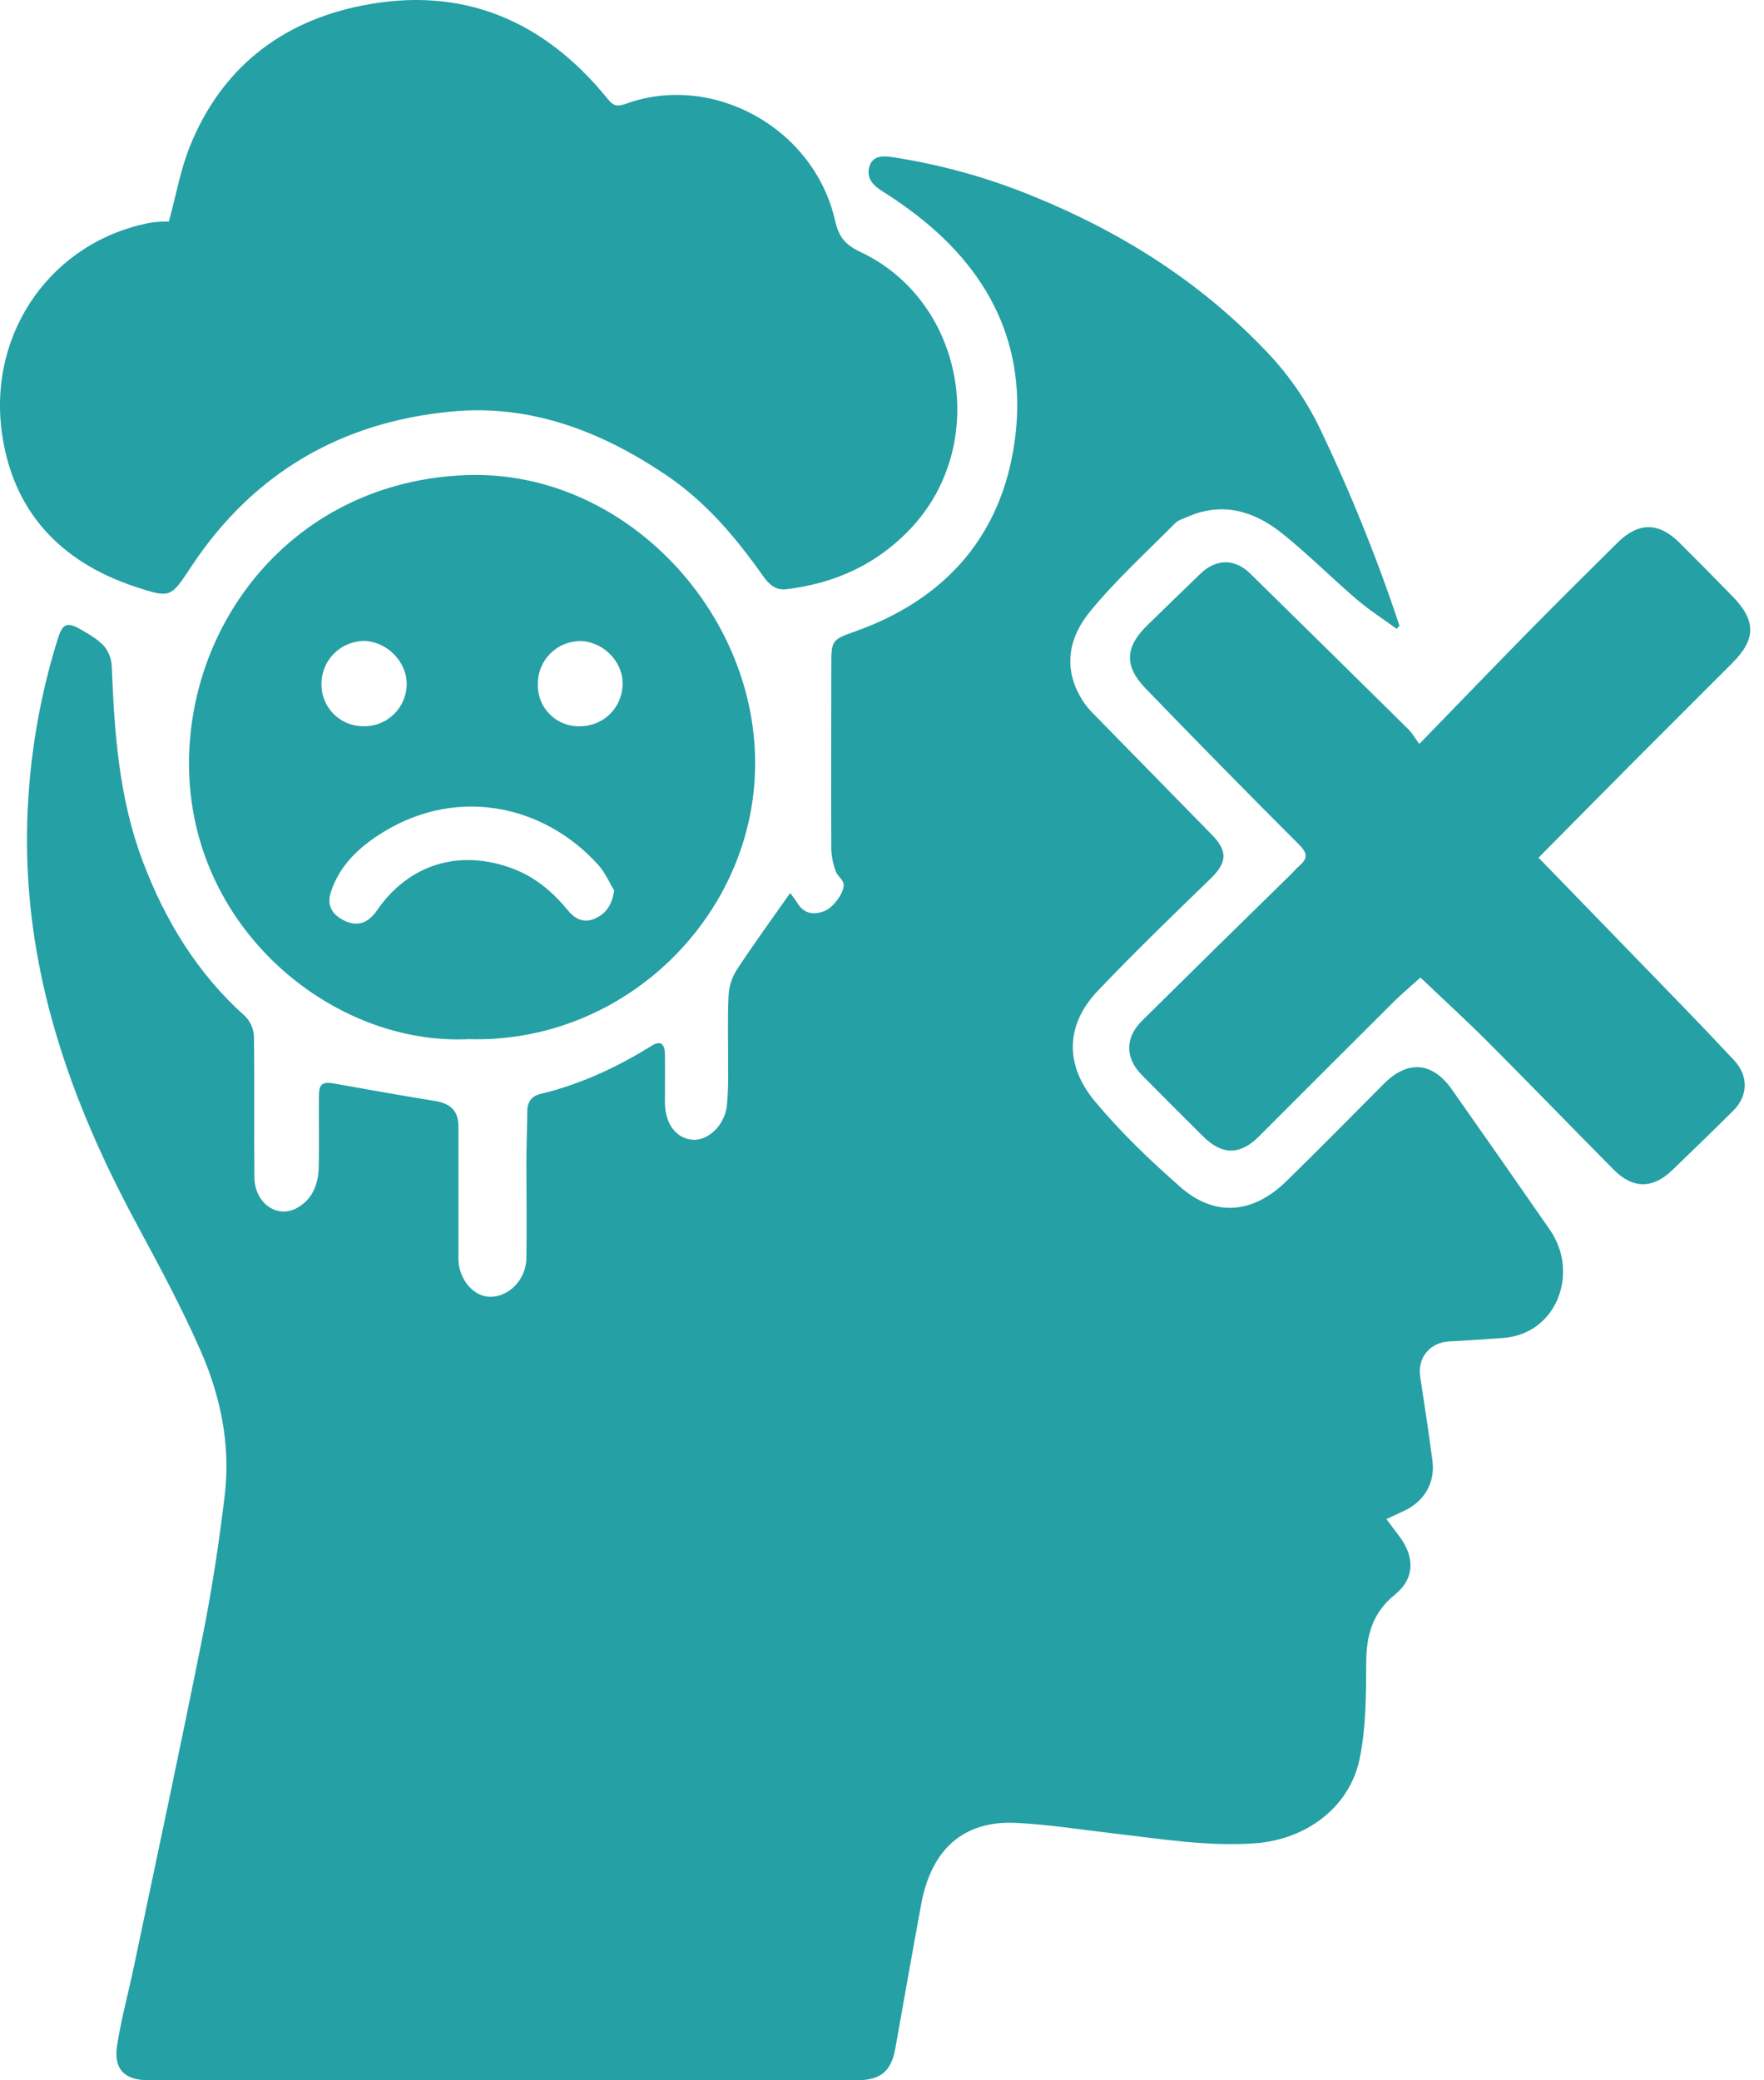
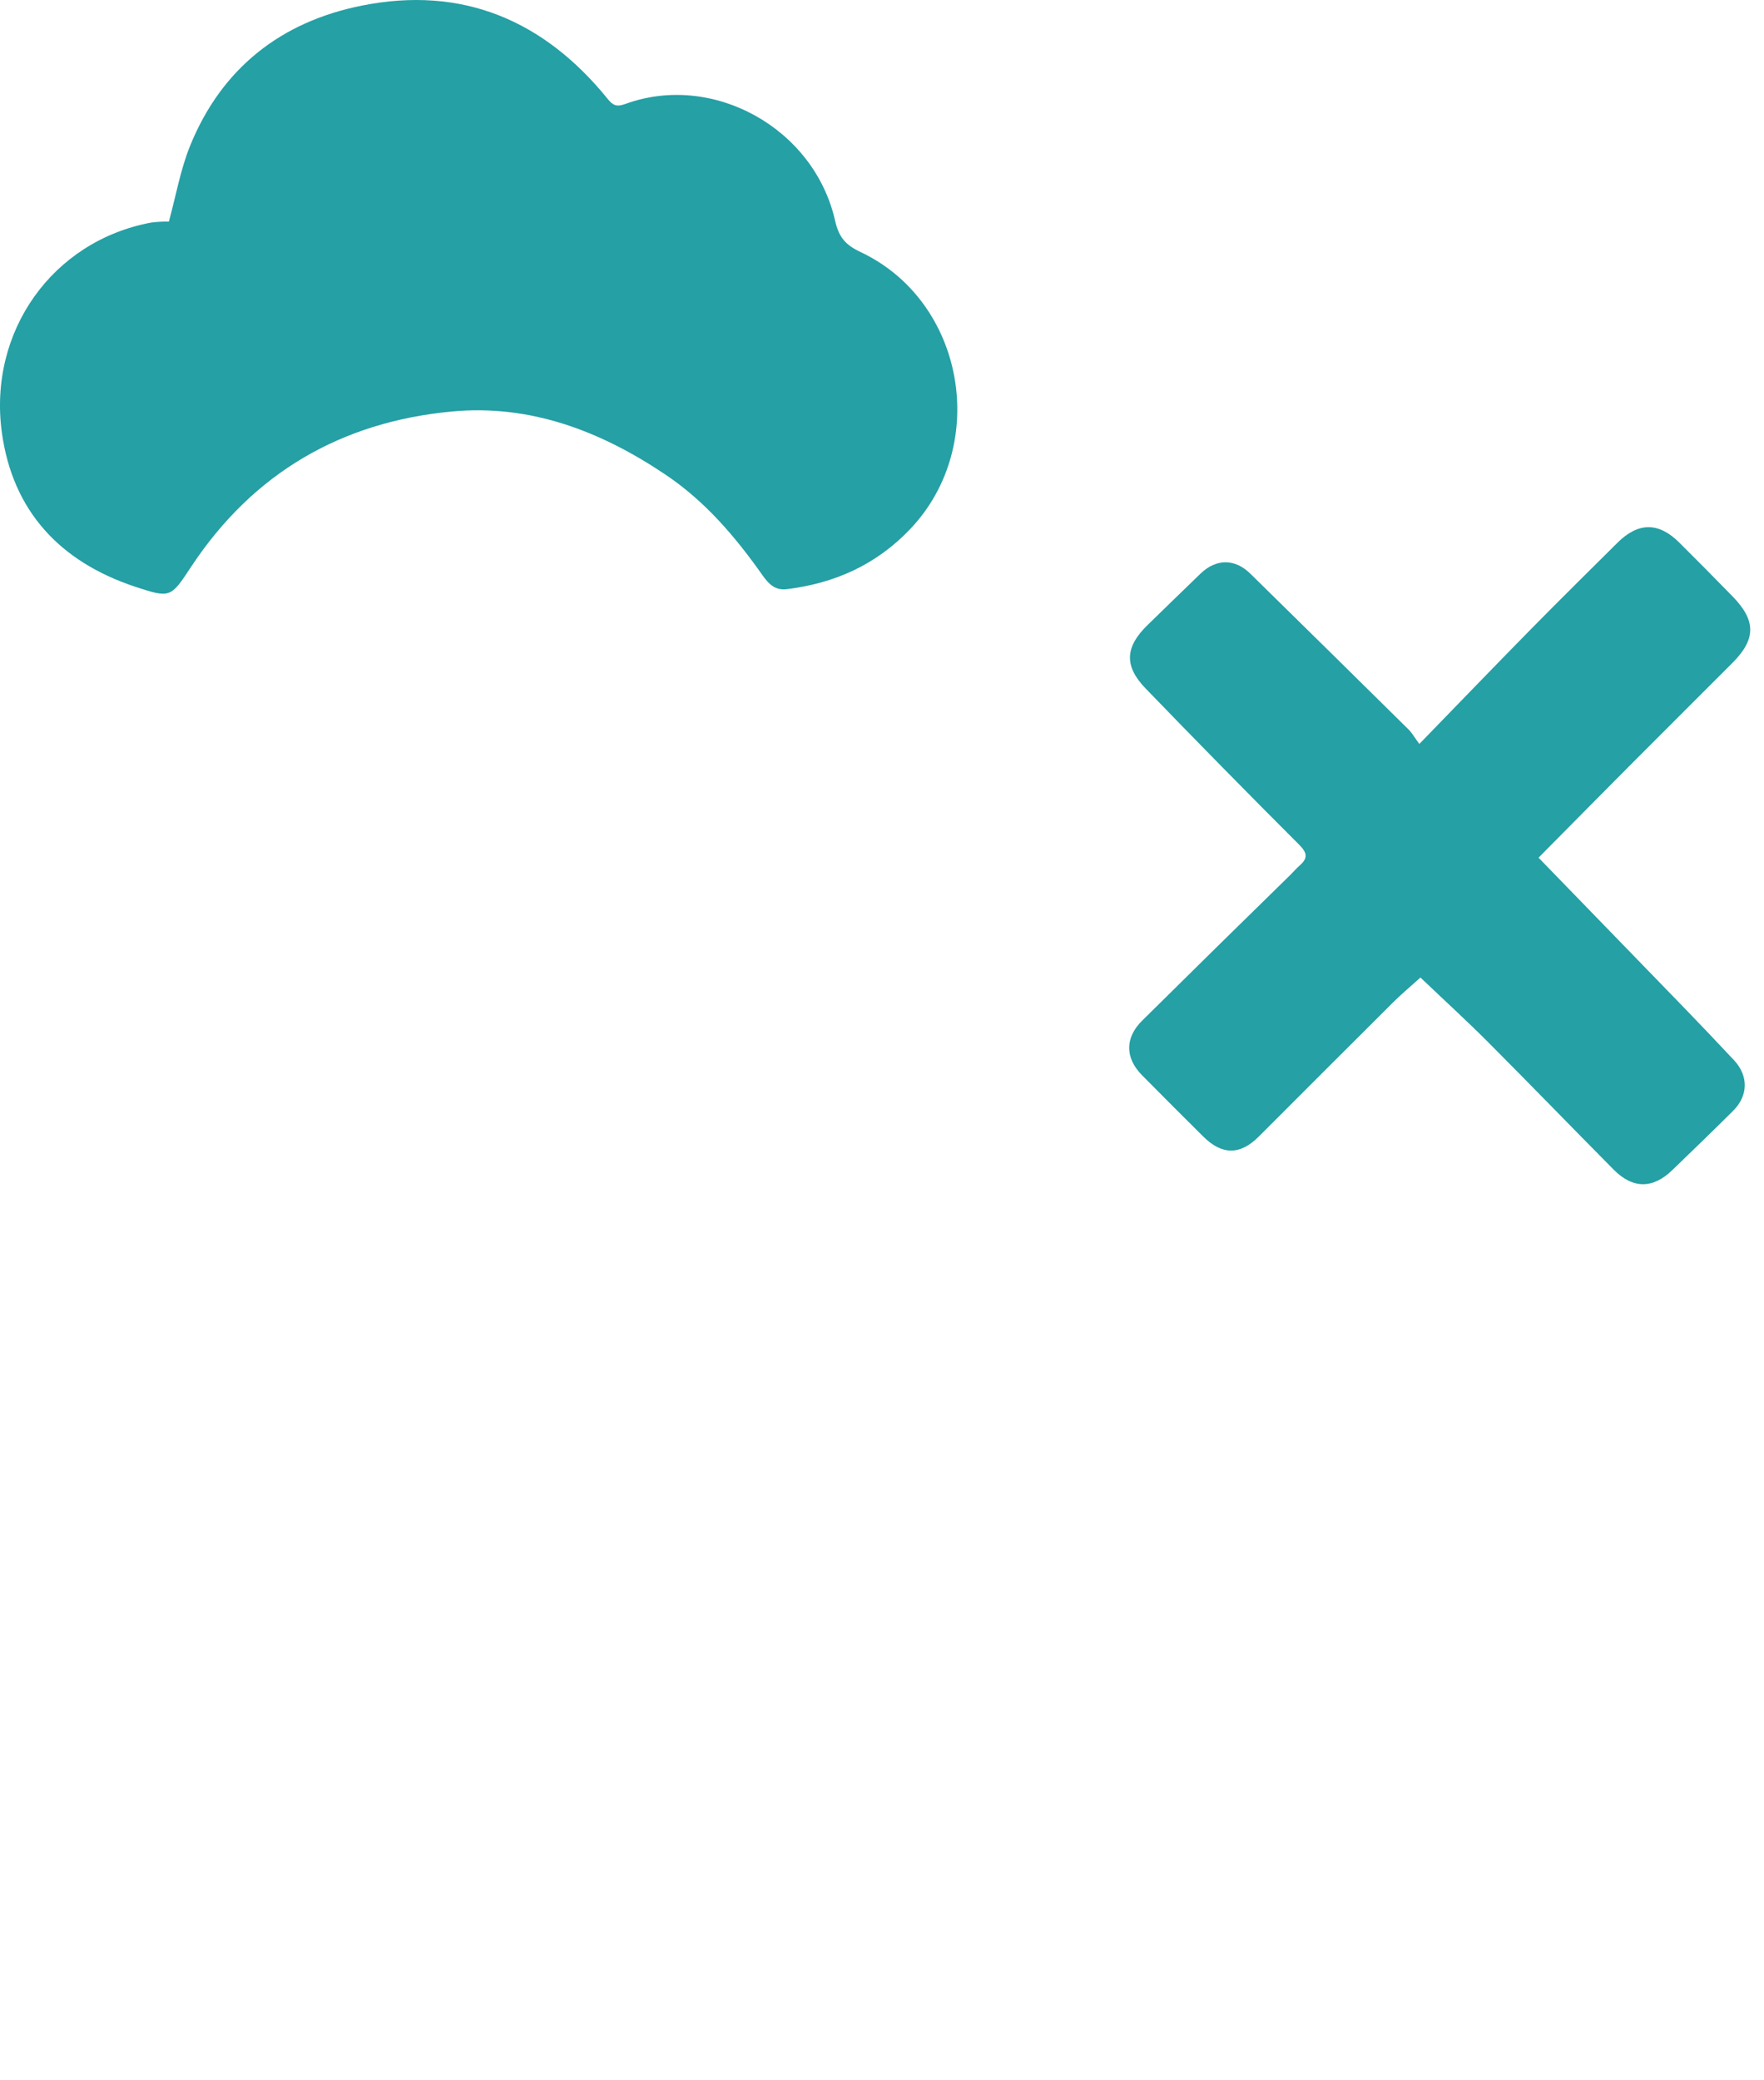
<svg xmlns="http://www.w3.org/2000/svg" width="95" height="112" viewBox="0 0 95 112" fill="none">
-   <path d="M42.556 48.079C42.655 48.218 42.823 48.431 42.973 48.66C43.324 49.216 43.842 49.258 44.376 49.062C44.91 48.865 45.546 47.948 45.421 47.539C45.347 47.306 45.079 47.133 45.004 46.899C44.864 46.519 44.785 46.118 44.769 45.714C44.753 42.42 44.769 39.126 44.769 35.833C44.769 34.442 44.802 34.442 46.113 33.975C50.697 32.327 53.693 29.143 54.55 24.354C55.482 19.144 53.59 14.865 49.409 11.617C48.807 11.148 48.181 10.71 47.534 10.306C47.012 9.981 46.636 9.583 46.825 8.958C47.014 8.333 47.621 8.393 48.115 8.468C50.688 8.867 53.205 9.567 55.614 10.555C60.346 12.477 64.573 15.131 68.121 18.838C69.315 20.064 70.306 21.474 71.055 23.013C72.718 26.477 74.159 30.043 75.369 33.69L75.215 33.855C74.494 33.328 73.737 32.846 73.061 32.267C71.705 31.108 70.446 29.833 69.054 28.722C67.553 27.523 65.854 26.993 63.954 27.825C63.723 27.926 63.453 28.003 63.283 28.173C61.737 29.735 60.097 31.223 58.709 32.918C57.322 34.613 57.347 36.359 58.431 37.903C58.538 38.053 58.657 38.196 58.786 38.328C60.942 40.534 63.1 42.737 65.26 44.938C66.138 45.832 66.085 46.444 65.189 47.312C63.14 49.298 61.086 51.28 59.121 53.346C57.358 55.201 57.352 57.355 58.963 59.292C60.354 60.962 61.939 62.478 63.572 63.911C65.414 65.528 67.468 65.361 69.267 63.606C71.043 61.874 72.781 60.101 74.534 58.345C75.812 57.065 77.142 57.166 78.191 58.657C79.961 61.17 81.721 63.69 83.471 66.218C85.062 68.501 83.865 71.854 80.902 72.039C79.955 72.098 79.008 72.179 78.059 72.22C77.004 72.272 76.329 73.094 76.487 74.136C76.716 75.642 76.949 77.148 77.145 78.658C77.298 79.832 76.698 80.843 75.614 81.344C75.328 81.483 75.041 81.611 74.665 81.786C74.93 82.139 75.142 82.429 75.361 82.714C76.196 83.828 76.196 84.988 75.123 85.854C73.909 86.836 73.585 88.043 73.577 89.518C73.569 91.245 73.57 93.009 73.225 94.687C72.668 97.355 70.294 99.057 67.553 99.245C64.987 99.419 62.48 98.998 59.958 98.709C58.214 98.509 56.479 98.229 54.722 98.143C52.308 98.023 50.237 99.136 49.61 102.526C49.133 105.107 48.68 107.694 48.218 110.28C47.996 111.525 47.425 112 46.131 112C38.802 112 31.473 112 24.144 112C18.763 112 13.382 112 8.002 112C6.702 112 6.103 111.406 6.309 110.103C6.536 108.673 6.92 107.269 7.218 105.848C8.461 99.924 9.733 94.007 10.917 88.07C11.418 85.566 11.802 83.026 12.105 80.488C12.425 77.792 11.88 75.17 10.801 72.717C9.794 70.421 8.601 68.2 7.407 65.99C4.974 61.486 3.016 56.806 2.069 51.753C1.49 48.702 1.318 45.587 1.559 42.491C1.769 39.733 2.293 37.008 3.121 34.369C3.37 33.58 3.606 33.47 4.319 33.874C4.78 34.134 5.262 34.413 5.611 34.794C5.863 35.107 6.007 35.495 6.02 35.897C6.159 39.46 6.41 42.994 7.69 46.379C8.899 49.579 10.639 52.426 13.216 54.728C13.496 55.016 13.66 55.397 13.675 55.798C13.714 58.327 13.675 60.855 13.701 63.382C13.711 64.753 14.886 65.617 15.964 65.052C16.824 64.597 17.142 63.769 17.165 62.848C17.198 61.573 17.165 60.297 17.176 59.021C17.176 58.346 17.357 58.222 18.024 58.342C19.833 58.665 21.642 58.988 23.465 59.283C24.286 59.422 24.689 59.831 24.689 60.652C24.689 62.948 24.689 65.244 24.689 67.54C24.677 67.773 24.692 68.007 24.734 68.236C24.971 69.242 25.74 69.895 26.562 69.813C27.524 69.717 28.333 68.817 28.349 67.737C28.374 66.044 28.349 64.351 28.349 62.657C28.349 61.708 28.39 60.758 28.399 59.809C28.399 59.32 28.653 59.005 29.095 58.899C31.251 58.387 33.223 57.467 35.096 56.302C35.566 56.01 35.801 56.18 35.809 56.767C35.822 57.625 35.809 58.483 35.809 59.341C35.809 60.482 36.39 61.278 37.276 61.362C38.111 61.441 39.01 60.613 39.144 59.553C39.206 58.884 39.228 58.212 39.212 57.541C39.222 56.218 39.174 54.897 39.237 53.575C39.269 53.079 39.428 52.6 39.698 52.183C40.615 50.79 41.592 49.451 42.556 48.079Z" fill="#25A0A5" />
  <path d="M9.095 11.929C9.477 10.537 9.717 9.134 10.239 7.847C11.934 3.673 15.135 1.168 19.491 0.301C24.897 -0.78 29.296 1.09 32.73 5.329C33.008 5.679 33.217 5.765 33.675 5.598C38.378 3.878 43.833 6.886 44.969 11.861C45.169 12.74 45.494 13.169 46.344 13.569C51.971 16.222 53.316 23.959 49.023 28.48C47.201 30.398 44.966 31.402 42.381 31.72C41.747 31.799 41.407 31.45 41.078 30.991C39.617 28.916 37.987 26.997 35.855 25.564C32.377 23.223 28.579 21.756 24.336 22.155C18.39 22.712 13.642 25.459 10.309 30.492C9.196 32.179 9.196 32.222 7.275 31.588C3.24 30.249 0.674 27.519 0.097 23.265C-0.633 17.858 2.811 12.977 8.145 11.982C8.46 11.943 8.778 11.925 9.095 11.929Z" fill="#25A0A5" />
-   <path d="M25.227 55.947C18.067 56.297 10.45 50.221 10.187 41.583C9.945 33.618 15.764 25.927 25.109 25.58C33.476 25.27 40.614 32.744 40.668 40.99C40.729 49.199 33.712 56.202 25.227 55.947ZM33.076 47.941C32.839 47.557 32.591 46.967 32.189 46.532C29.199 43.248 24.374 42.276 20.274 45.034C19.161 45.78 18.244 46.714 17.817 48.037C17.605 48.696 17.845 49.17 18.411 49.496C19.164 49.927 19.792 49.759 20.305 49.011C22.007 46.539 24.715 45.704 27.552 46.742C28.792 47.196 29.746 47.994 30.567 48.995C30.928 49.436 31.388 49.713 31.967 49.485C32.545 49.257 32.953 48.818 33.076 47.941ZM19.577 39.101C19.878 39.106 20.178 39.053 20.458 38.942C20.738 38.832 20.994 38.667 21.21 38.457C21.426 38.247 21.599 37.997 21.718 37.72C21.837 37.444 21.9 37.146 21.904 36.845C21.911 35.593 20.791 34.493 19.538 34.511C18.944 34.532 18.38 34.782 17.965 35.208C17.55 35.635 17.316 36.205 17.312 36.8C17.305 37.102 17.358 37.401 17.469 37.681C17.58 37.961 17.746 38.216 17.957 38.431C18.168 38.645 18.421 38.815 18.699 38.93C18.977 39.045 19.276 39.103 19.577 39.101ZM31.236 39.101C31.537 39.102 31.834 39.044 32.112 38.931C32.39 38.817 32.643 38.649 32.856 38.437C33.07 38.225 33.239 37.974 33.355 37.697C33.47 37.419 33.53 37.122 33.531 36.821C33.547 35.605 32.466 34.521 31.229 34.516C30.928 34.519 30.631 34.581 30.354 34.7C30.077 34.818 29.827 34.99 29.617 35.205C29.407 35.42 29.241 35.675 29.129 35.955C29.018 36.234 28.962 36.533 28.966 36.834C28.957 37.134 29.009 37.433 29.119 37.712C29.229 37.991 29.396 38.245 29.608 38.457C29.82 38.67 30.073 38.836 30.352 38.947C30.631 39.058 30.93 39.11 31.23 39.101H31.236Z" fill="#25A0A5" />
  <path d="M82.858 46.177C85.455 48.852 88.053 51.529 90.651 54.208C91.569 55.157 92.48 56.113 93.382 57.077C94.17 57.92 94.157 58.988 93.342 59.8C92.258 60.88 91.156 61.942 90.058 63.001C89.014 64.013 87.938 64.016 86.902 62.971C84.632 60.681 82.393 58.364 80.116 56.084C78.956 54.922 77.74 53.815 76.498 52.63C75.979 53.099 75.484 53.512 75.029 53.964C72.617 56.367 70.205 58.776 67.793 61.191C66.782 62.201 65.811 62.198 64.792 61.182C63.693 60.086 62.589 58.992 61.5 57.886C60.584 56.956 60.578 55.872 61.512 54.949C64.165 52.325 66.826 49.708 69.496 47.099C69.661 46.937 69.812 46.757 69.986 46.605C70.42 46.227 70.428 45.944 69.979 45.492C67.195 42.709 64.433 39.899 61.692 37.062C60.522 35.851 60.594 34.823 61.807 33.646C62.756 32.726 63.7 31.802 64.652 30.885C65.498 30.071 66.507 30.068 67.335 30.885C70.181 33.677 73.022 36.474 75.859 39.276C76.038 39.451 76.163 39.68 76.438 40.054C78.541 37.89 80.5 35.854 82.481 33.841C84.011 32.286 85.56 30.757 87.108 29.221C88.229 28.107 89.322 28.107 90.427 29.202C91.401 30.17 92.361 31.138 93.315 32.118C94.583 33.42 94.568 34.422 93.297 35.693C91.557 37.431 89.817 39.17 88.079 40.91C86.362 42.633 84.653 44.365 82.858 46.177Z" fill="#25A0A5" />
</svg>